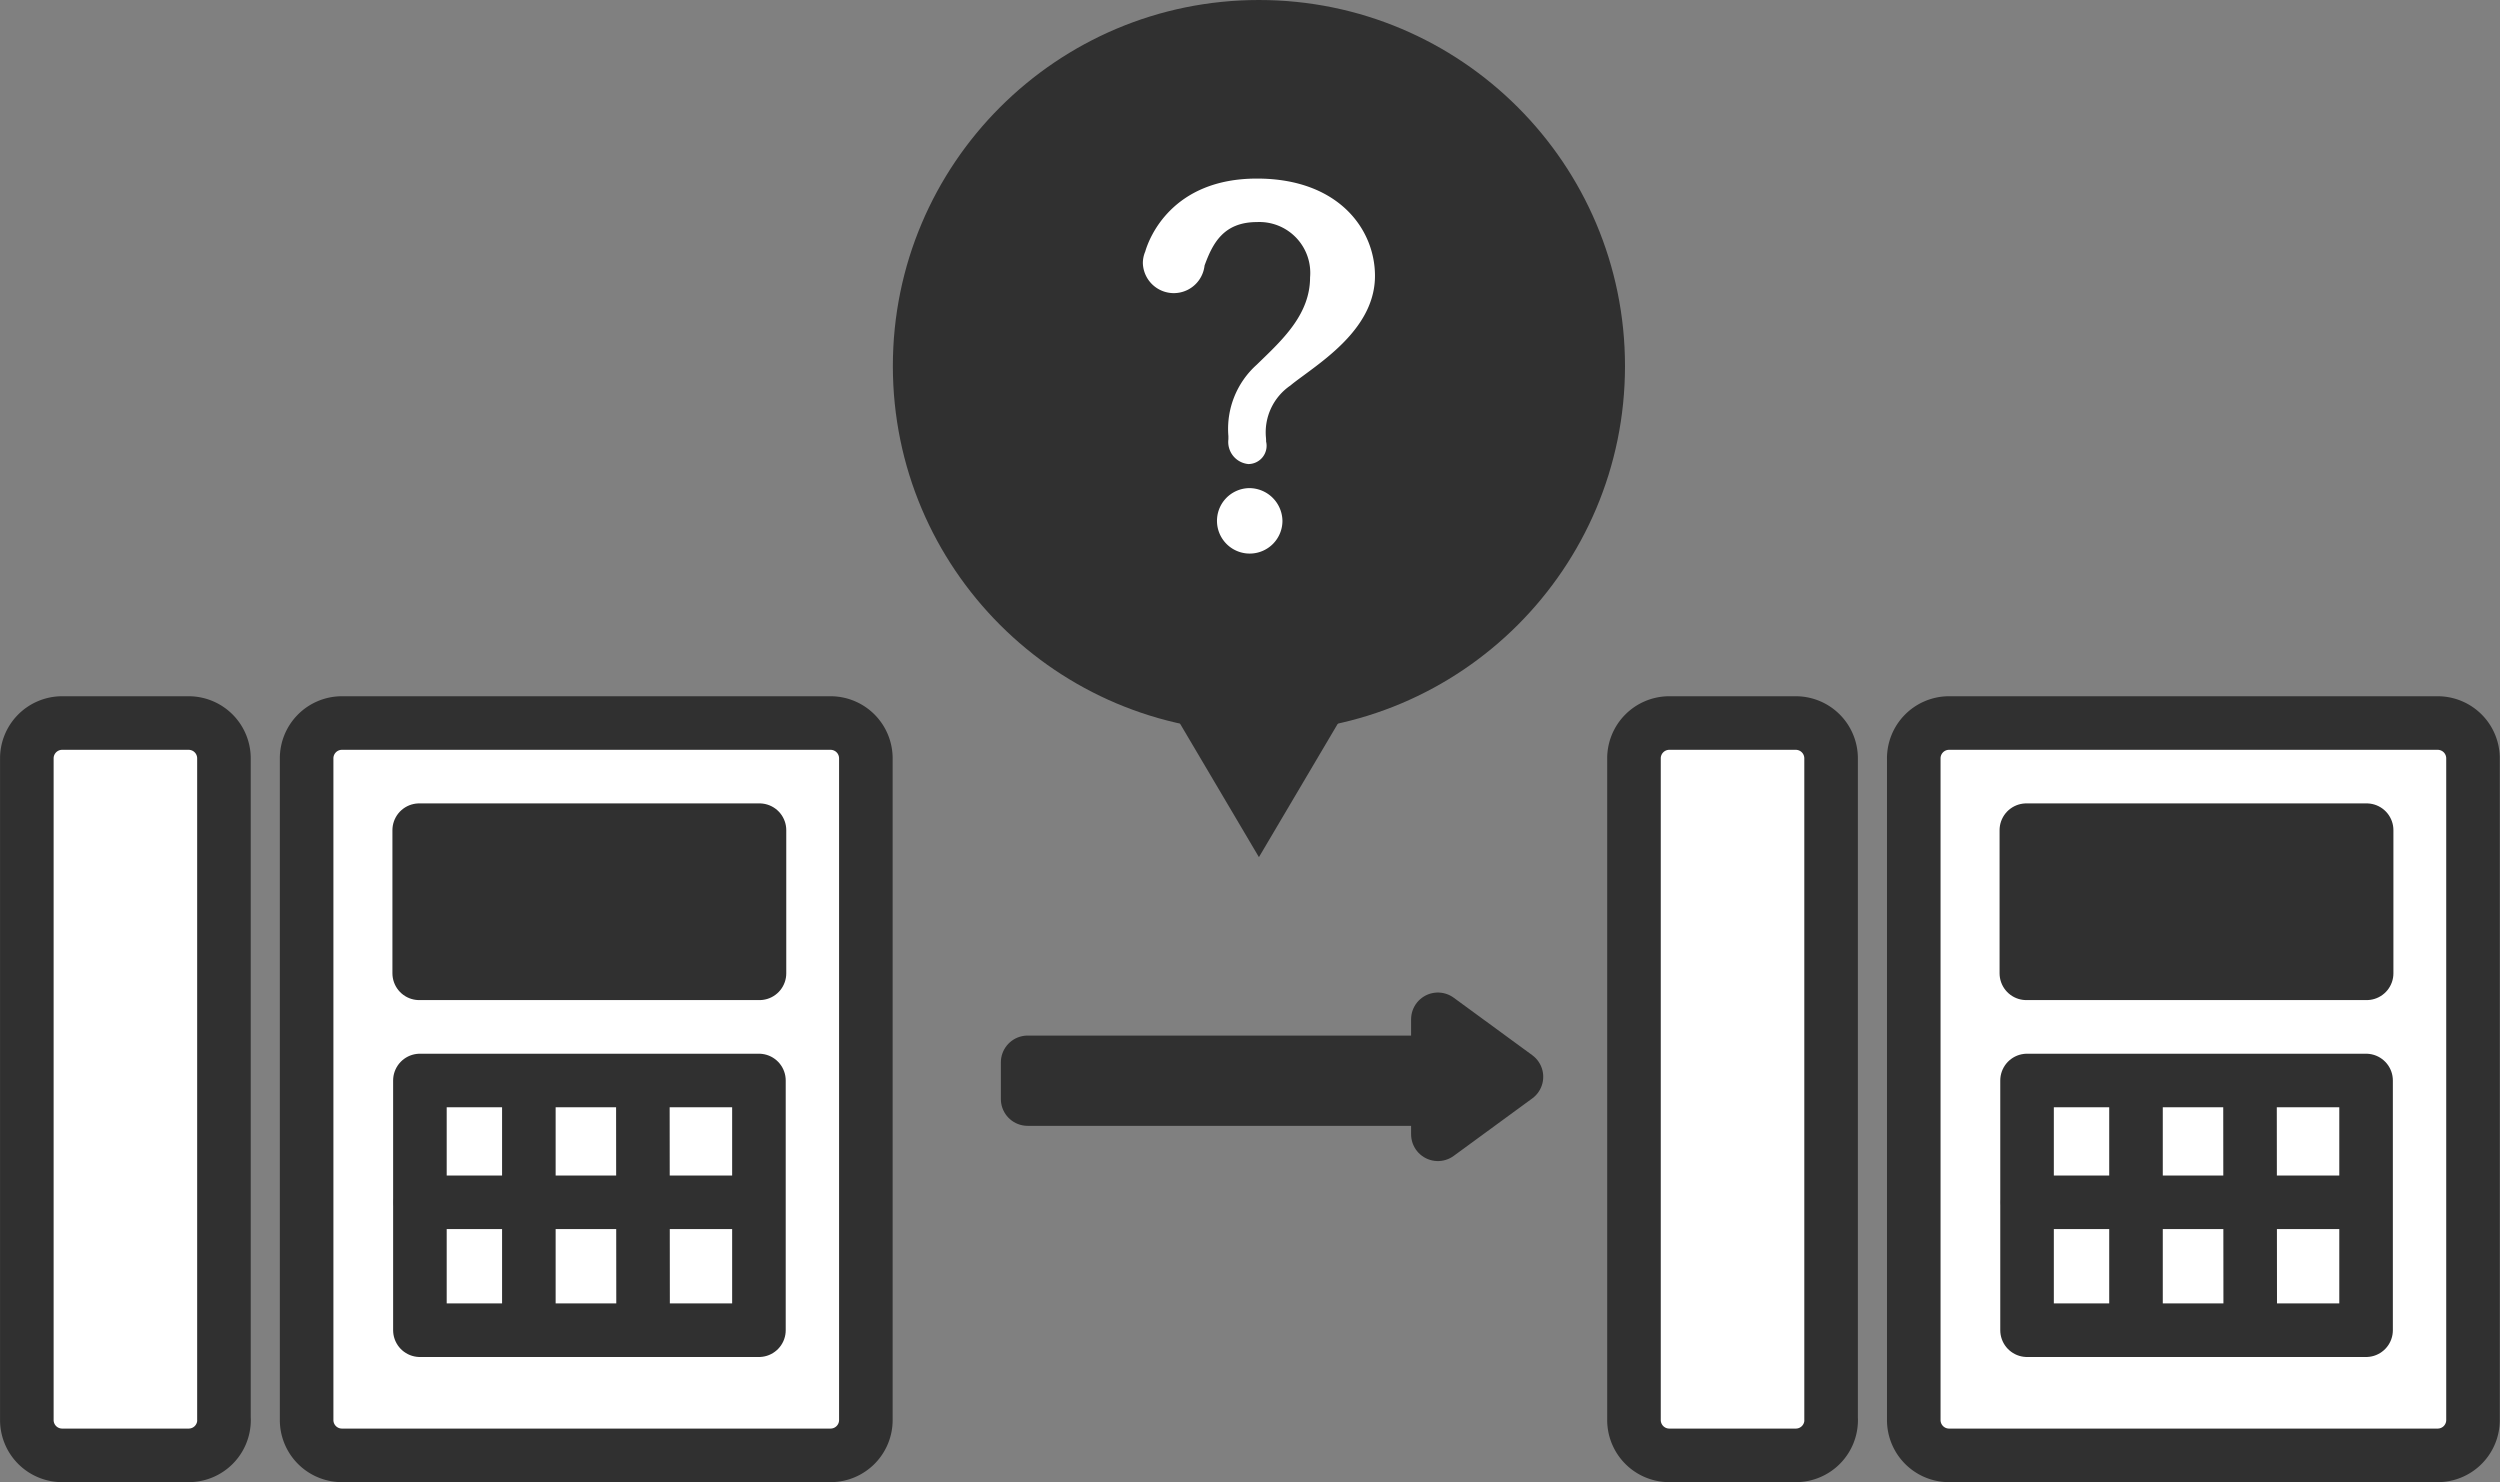
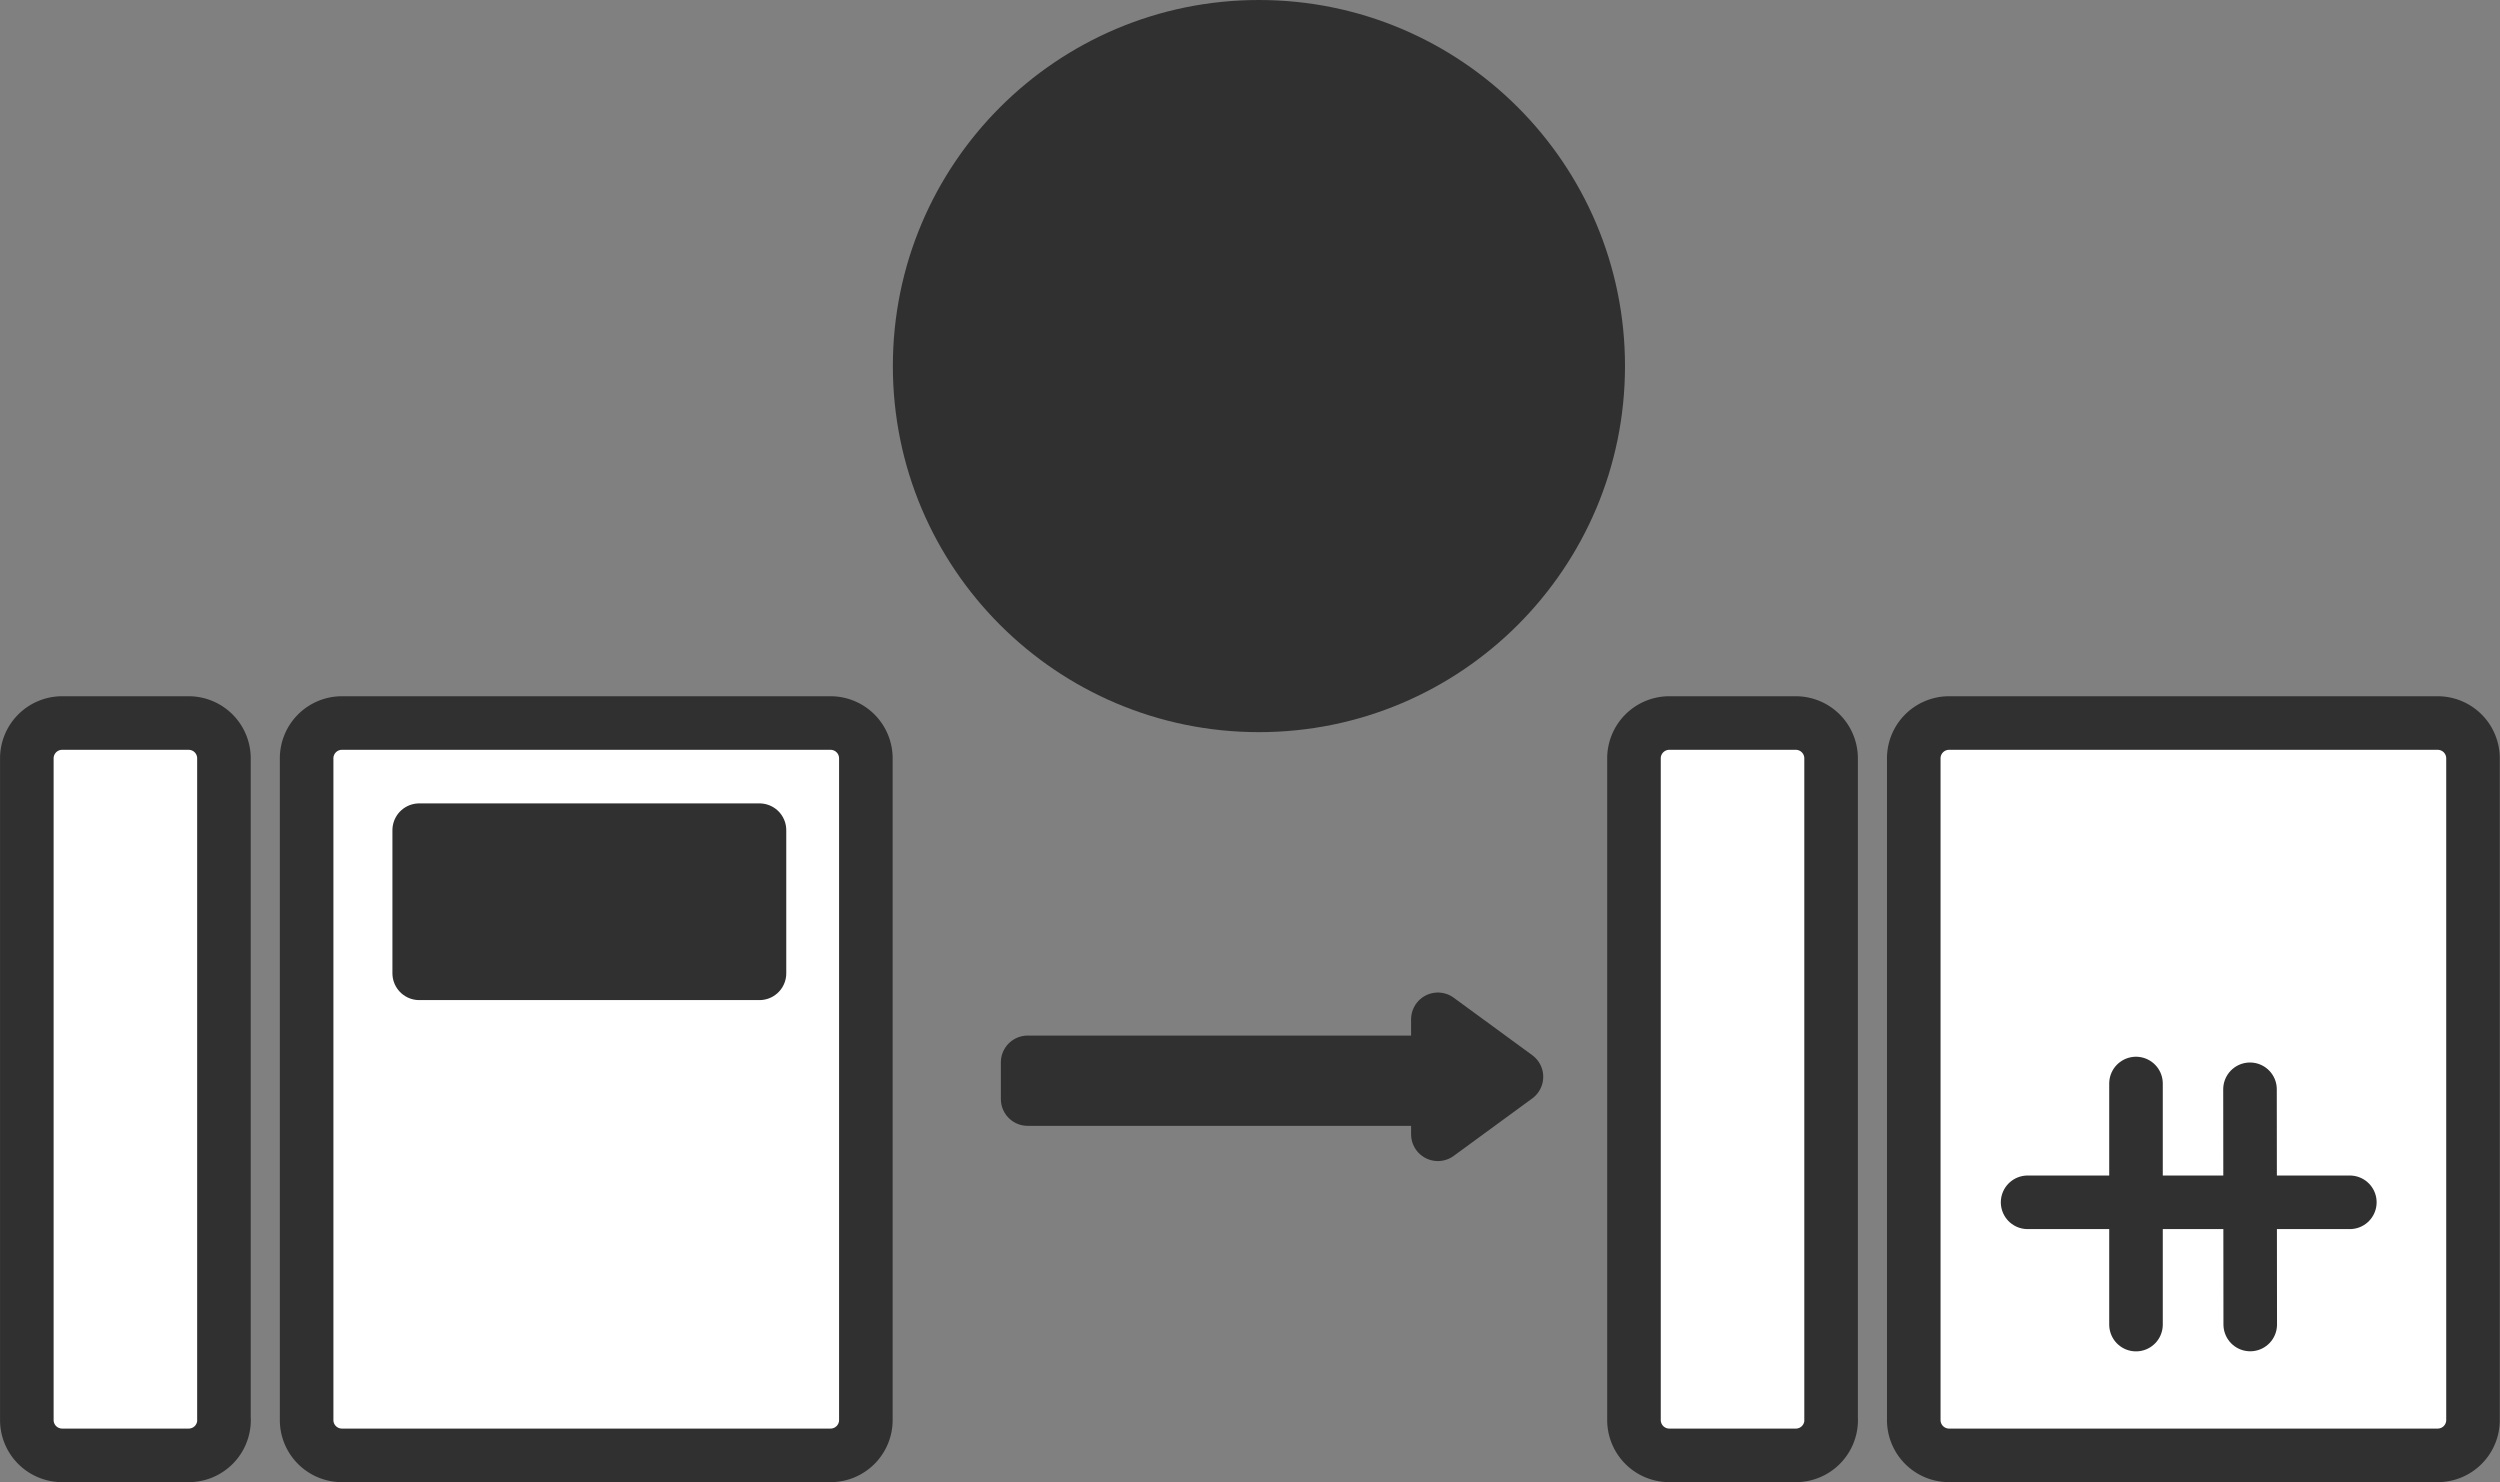
<svg xmlns="http://www.w3.org/2000/svg" id="service_tel_option_pic_03.svg" width="140" height="83" viewBox="0 0 140 83">
  <rect x="0" y="0" width="140" height="83" fill="#808080" stroke="none" />
  <defs>
    <style>.cls-1{fill:#fff}.cls-1,.cls-2,.cls-3{stroke:#303030;stroke-linecap:round;stroke-linejoin:round;stroke-width:3px;fill-rule:evenodd}.cls-2{fill:none}.cls-3{fill:#303030}</style>
  </defs>
  <g id="グループ_1" data-name="グループ 1">
    <path id="シェイプ_538" data-name="シェイプ 538" class="cls-1" d="M362.545 867.5a1.977 1.977 0 0 1-1.941 2h-7.159a1.978 1.978 0 0 1-1.942-2v-37.01a1.979 1.979 0 0 1 1.942-2h7.155a1.978 1.978 0 0 1 1.941 2v37.01zm35.943 0a1.977 1.977 0 0 1-1.941 2h-27.435a1.977 1.977 0 0 1-1.941-2v-37.01a1.978 1.978 0 0 1 1.941-2h27.435a1.978 1.978 0 0 1 1.941 2v37.01z" transform="translate(-350 -788)" />
-     <path id="シェイプ_539" data-name="シェイプ 539" class="cls-2" d="M373.546 855.329h18.045m-11.975-6.652v13.5M386 849l.013 13.172" transform="translate(-350 -788)" />
-     <path id="シェイプ_540" data-name="シェイプ 540" class="cls-2" d="M392.5 862.492h-18.985v-13.984H392.5v13.984z" transform="translate(-350 -788)" />
    <path id="シェイプ_541" data-name="シェイプ 541" class="cls-3" d="M392.531 842.505h-19.055v-8.015h19.055v8.015z" transform="translate(-350 -788)" />
  </g>
  <g id="グループ_1-2" data-name="グループ 1">
    <path id="シェイプ_538-2" data-name="シェイプ 538" class="cls-1" d="M452.545 867.5a1.977 1.977 0 0 1-1.941 2h-7.159a1.978 1.978 0 0 1-1.942-2v-37.01a1.979 1.979 0 0 1 1.942-2h7.155a1.978 1.978 0 0 1 1.941 2v37.01zm35.943 0a1.977 1.977 0 0 1-1.941 2h-27.435a1.977 1.977 0 0 1-1.941-2v-37.01a1.978 1.978 0 0 1 1.941-2h27.435a1.978 1.978 0 0 1 1.941 2v37.01z" transform="translate(-350 -788)" />
    <path id="シェイプ_539-2" data-name="シェイプ 539" class="cls-2" d="M463.546 855.329h18.045m-11.975-6.652v13.5M476 849l.013 13.172" transform="translate(-350 -788)" />
-     <path id="シェイプ_540-2" data-name="シェイプ 540" class="cls-2" d="M482.5 862.492h-18.985v-13.984H482.5v13.984z" transform="translate(-350 -788)" />
-     <path id="シェイプ_541-2" data-name="シェイプ 541" class="cls-3" d="M482.531 842.505h-19.055v-8.015h19.055v8.015z" transform="translate(-350 -788)" />
  </g>
  <path id="多角形_1" data-name="多角形 1" class="cls-3" d="M407.548 847.492h24.97v2.055h-24.97v-2.055zm27.373.809l-4.4 3.219v-6.438z" transform="translate(-350 -788)" />
  <circle id="楕円形_11" data-name="楕円形 11" cx="70.5" cy="20.5" r="20.5" fill="#303030" />
-   <path id="多角形_3" data-name="多角形 3" d="M420.5 836l-6.5-11h13z" transform="translate(-350 -788)" fill="#303030" fill-rule="evenodd" />
-   <path id="シェイプ_542" data-name="シェイプ 542" d="M419.934 815.335a1.833 1.833 0 1 0 1.883 1.832 1.861 1.861 0 0 0-1.883-1.832zm.457-17.335c-4.791 0-6.044 3.373-6.247 4.05l-.009.033a1.652 1.652 0 0 0-.135.652 1.733 1.733 0 0 0 3.455.135c.451-1.237 1.06-2.434 2.936-2.434a2.85 2.85 0 0 1 2.973 3.1c0 2-1.451 3.4-2.731 4.639l-.263.255a4.823 4.823 0 0 0-1.58 3.99v.18a1.242 1.242 0 0 0 1.121 1.387 1.024 1.024 0 0 0 .991-1.26c0-.06 0-.132-.008-.214a3.172 3.172 0 0 1 1.37-2.925c.2-.169.465-.362.767-.584 1.58-1.163 3.968-2.92 3.968-5.554s-2.067-5.45-6.608-5.45z" transform="translate(-350 -788)" fill-rule="evenodd" fill="#fff" />
+   <path id="多角形_3" data-name="多角形 3" d="M420.5 836l-6.5-11z" transform="translate(-350 -788)" fill="#303030" fill-rule="evenodd" />
</svg>